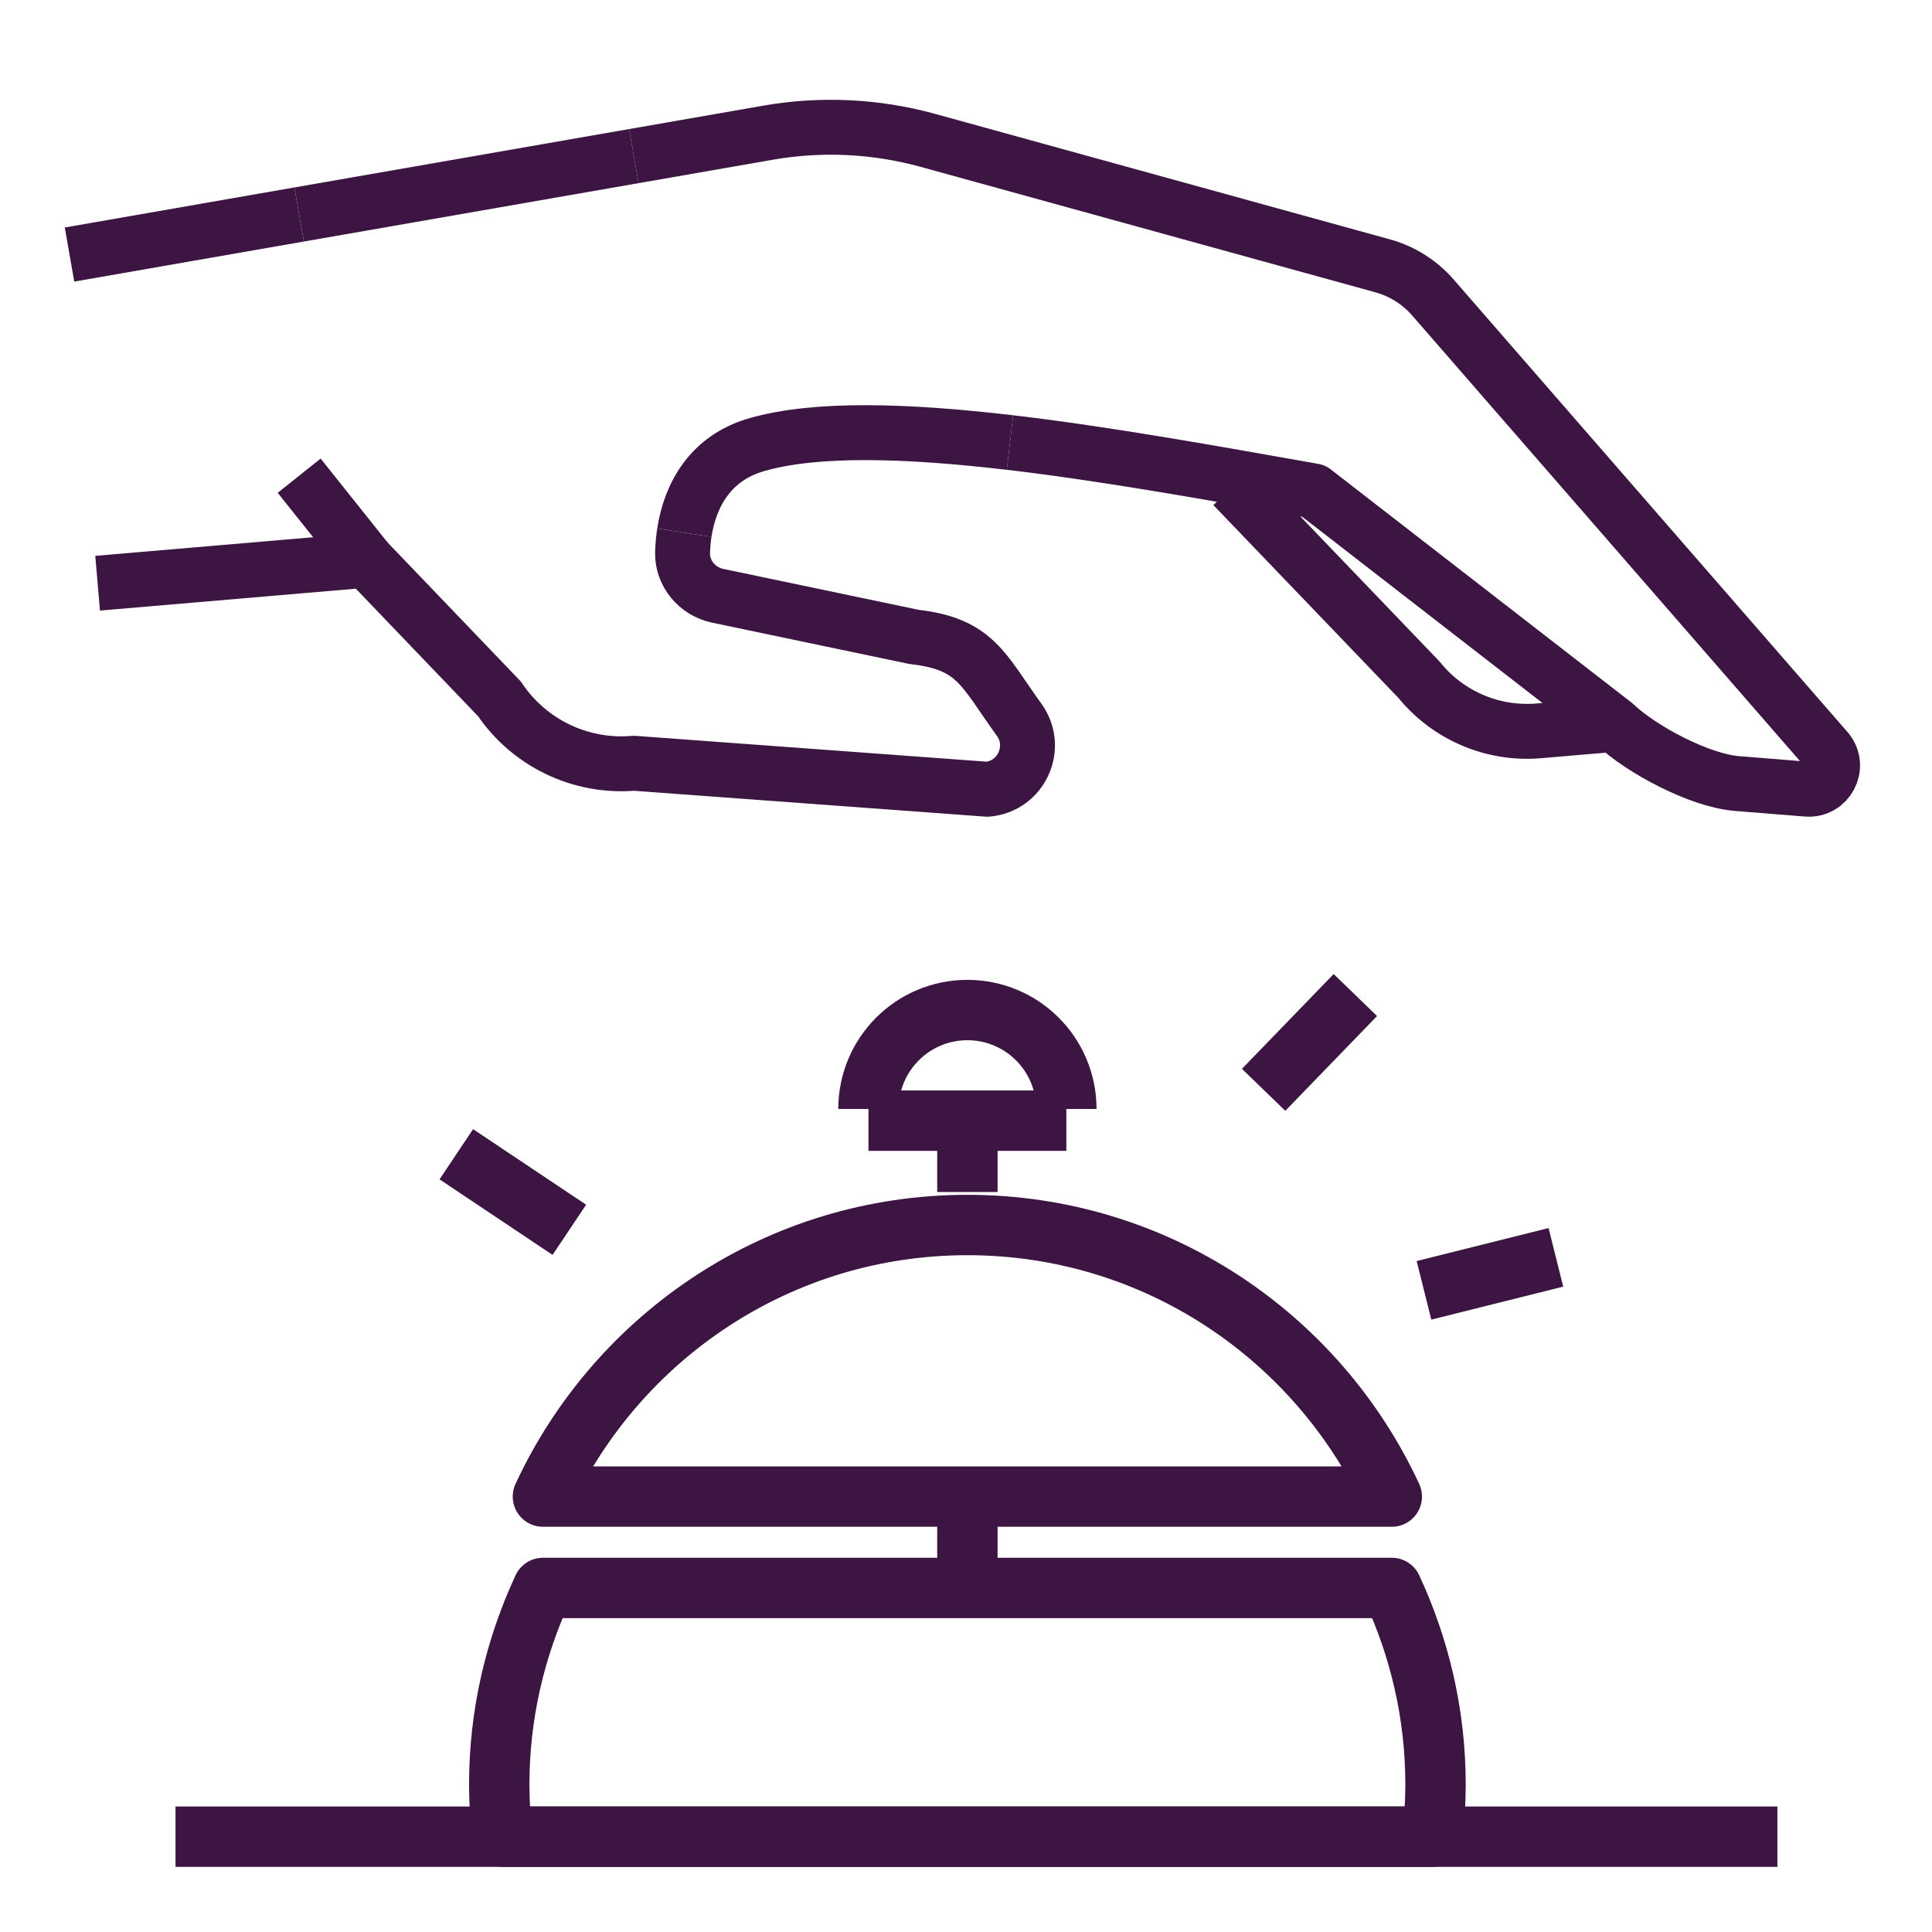
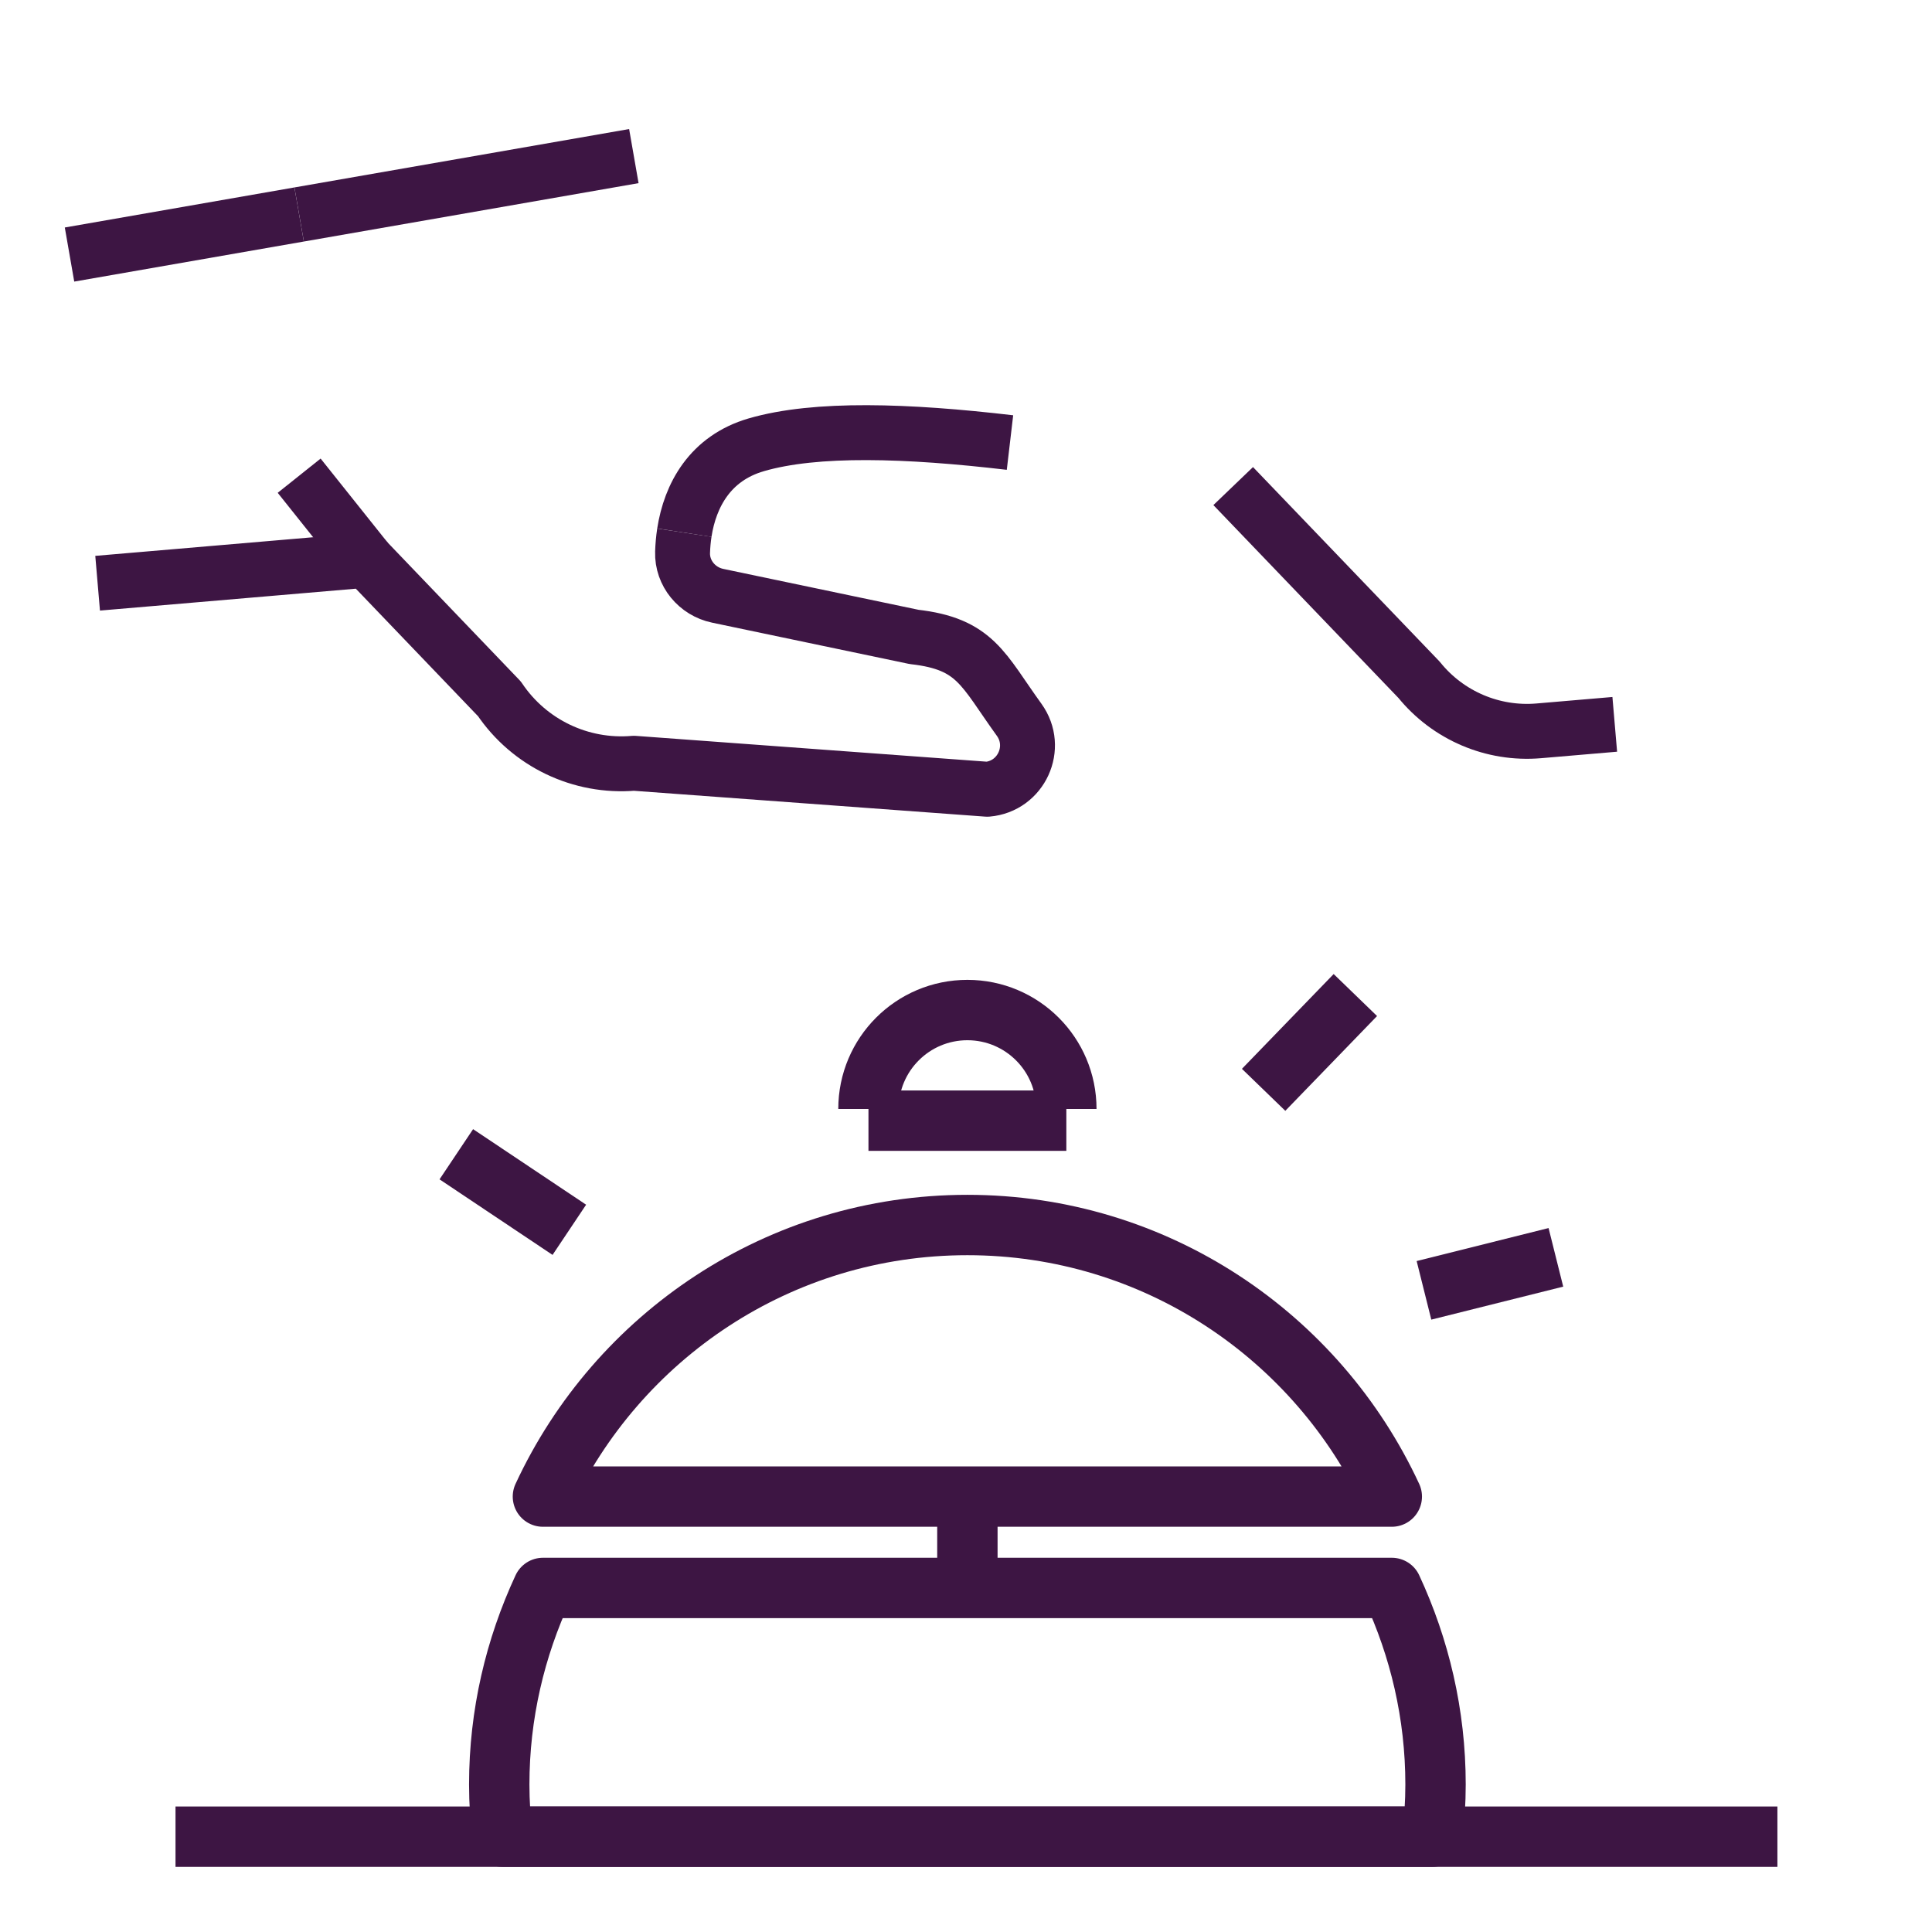
<svg xmlns="http://www.w3.org/2000/svg" width="64px" height="64px" viewBox="0 0 64 64" version="1.1">
  <title>Personal Service</title>
  <desc>Created with Sketch.</desc>
  <g id="Personal-Service" stroke="none" stroke-width="1" fill="none" fill-rule="evenodd" stroke-linejoin="round">
    <path d="M22.67,17.645 C22.637,17.862 22.618,18.08 22.611,18.294 C22.589,18.99 23.093,19.594 23.775,19.736 L30.281,21.099 C32.321,21.329 32.557,22.179 33.76,23.843 C34.422,24.76 33.832,26.048 32.705,26.145 L20.999,25.284 C19.237,25.435 17.532,24.618 16.545,23.151 L12.143,18.558 L3.234,19.32" id="Stroke-1" stroke="#3d1543" stroke-width="1.819" />
    <path d="M33.457,14.66 C30.063,14.262 27.027,14.158 25.047,14.736 C23.525,15.181 22.862,16.403 22.67,17.645" id="Stroke-3" stroke="#3d1543" stroke-width="1.819" />
-     <path d="M20.997,5.171 L25.442,4.396 C27.205,4.088 29.015,4.175 30.741,4.651 L45.802,8.806 C46.447,8.984 47.026,9.349 47.467,9.855 L60.534,24.869 C60.962,25.407 60.543,26.196 59.857,26.142 L57.54,25.956 C56.31,25.858 54.386,24.842 53.491,23.994 L43.52,16.264 C40.244,15.685 36.688,15.039 33.457,14.66" id="Stroke-5" stroke="#3d1543" stroke-width="1.819" />
    <line x1="9.91" y1="7.105" x2="20.997" y2="5.171" id="Stroke-7" stroke="#3d1543" stroke-width="1.819" />
    <line x1="2.303" y1="8.432" x2="9.909" y2="7.105" id="Stroke-9" stroke="#3d1543" stroke-width="1.819" />
    <path d="M53.491,23.995 L50.973,24.21 C49.453,24.34 47.967,23.706 47.008,22.519 L40.851,16.102" id="Stroke-11" stroke="#3d1543" stroke-width="1.819" />
    <line x1="9.91" y1="15.758" x2="12.144" y2="18.558" id="Stroke-13" stroke="#3d1543" stroke-width="1.819" />
    <path d="M28.769,36.736 C28.769,34.925 30.236,33.459 32.046,33.459 C33.856,33.459 35.324,34.925 35.324,36.736" id="Stroke-15" stroke="#3d1543" stroke-width="2" />
    <line x1="47.171" y1="42.744" x2="51.541" y2="41.651" id="Stroke-17" stroke="#3d1543" stroke-width="2" />
    <line x1="18.86" y1="40.739" x2="15.116" y2="38.236" id="Stroke-19" stroke="#3d1543" stroke-width="2" />
    <line x1="44.898" y1="32.962" x2="41.859" y2="36.102" id="Stroke-21" stroke="#3d1543" stroke-width="2" />
    <path d="M46.105,49.576 C43.642,44.268 38.282,40.58 32.045,40.58 C25.811,40.58 20.448,44.268 17.985,49.576 L46.105,49.576 Z" id="Stroke-23" stroke="#3d1543" stroke-width="2" />
    <path d="M17.986,52.603 C17.066,54.584 16.538,56.786 16.538,59.114 C16.538,59.7 16.577,60.273 16.64,60.842 L47.452,60.842 C47.515,60.273 47.554,59.7 47.554,59.114 C47.554,56.786 47.026,54.584 46.106,52.603 L17.986,52.603 Z" id="Stroke-25" stroke="#3d1543" stroke-width="2" />
    <line x1="32.046" y1="49.576" x2="32.046" y2="52.603" id="Stroke-27" stroke="#3d1543" stroke-width="2" />
    <line x1="28.769" y1="37.124" x2="35.324" y2="37.124" id="Stroke-29" stroke="#3d1543" stroke-width="2" />
-     <line x1="32.046" y1="39.487" x2="32.046" y2="37.124" id="Stroke-31" stroke="#3d1543" stroke-width="2" />
    <line x1="5.814" y1="60.842" x2="58.879" y2="60.842" id="Stroke-33" stroke="#3d1543" stroke-width="2" />
  </g>
</svg>